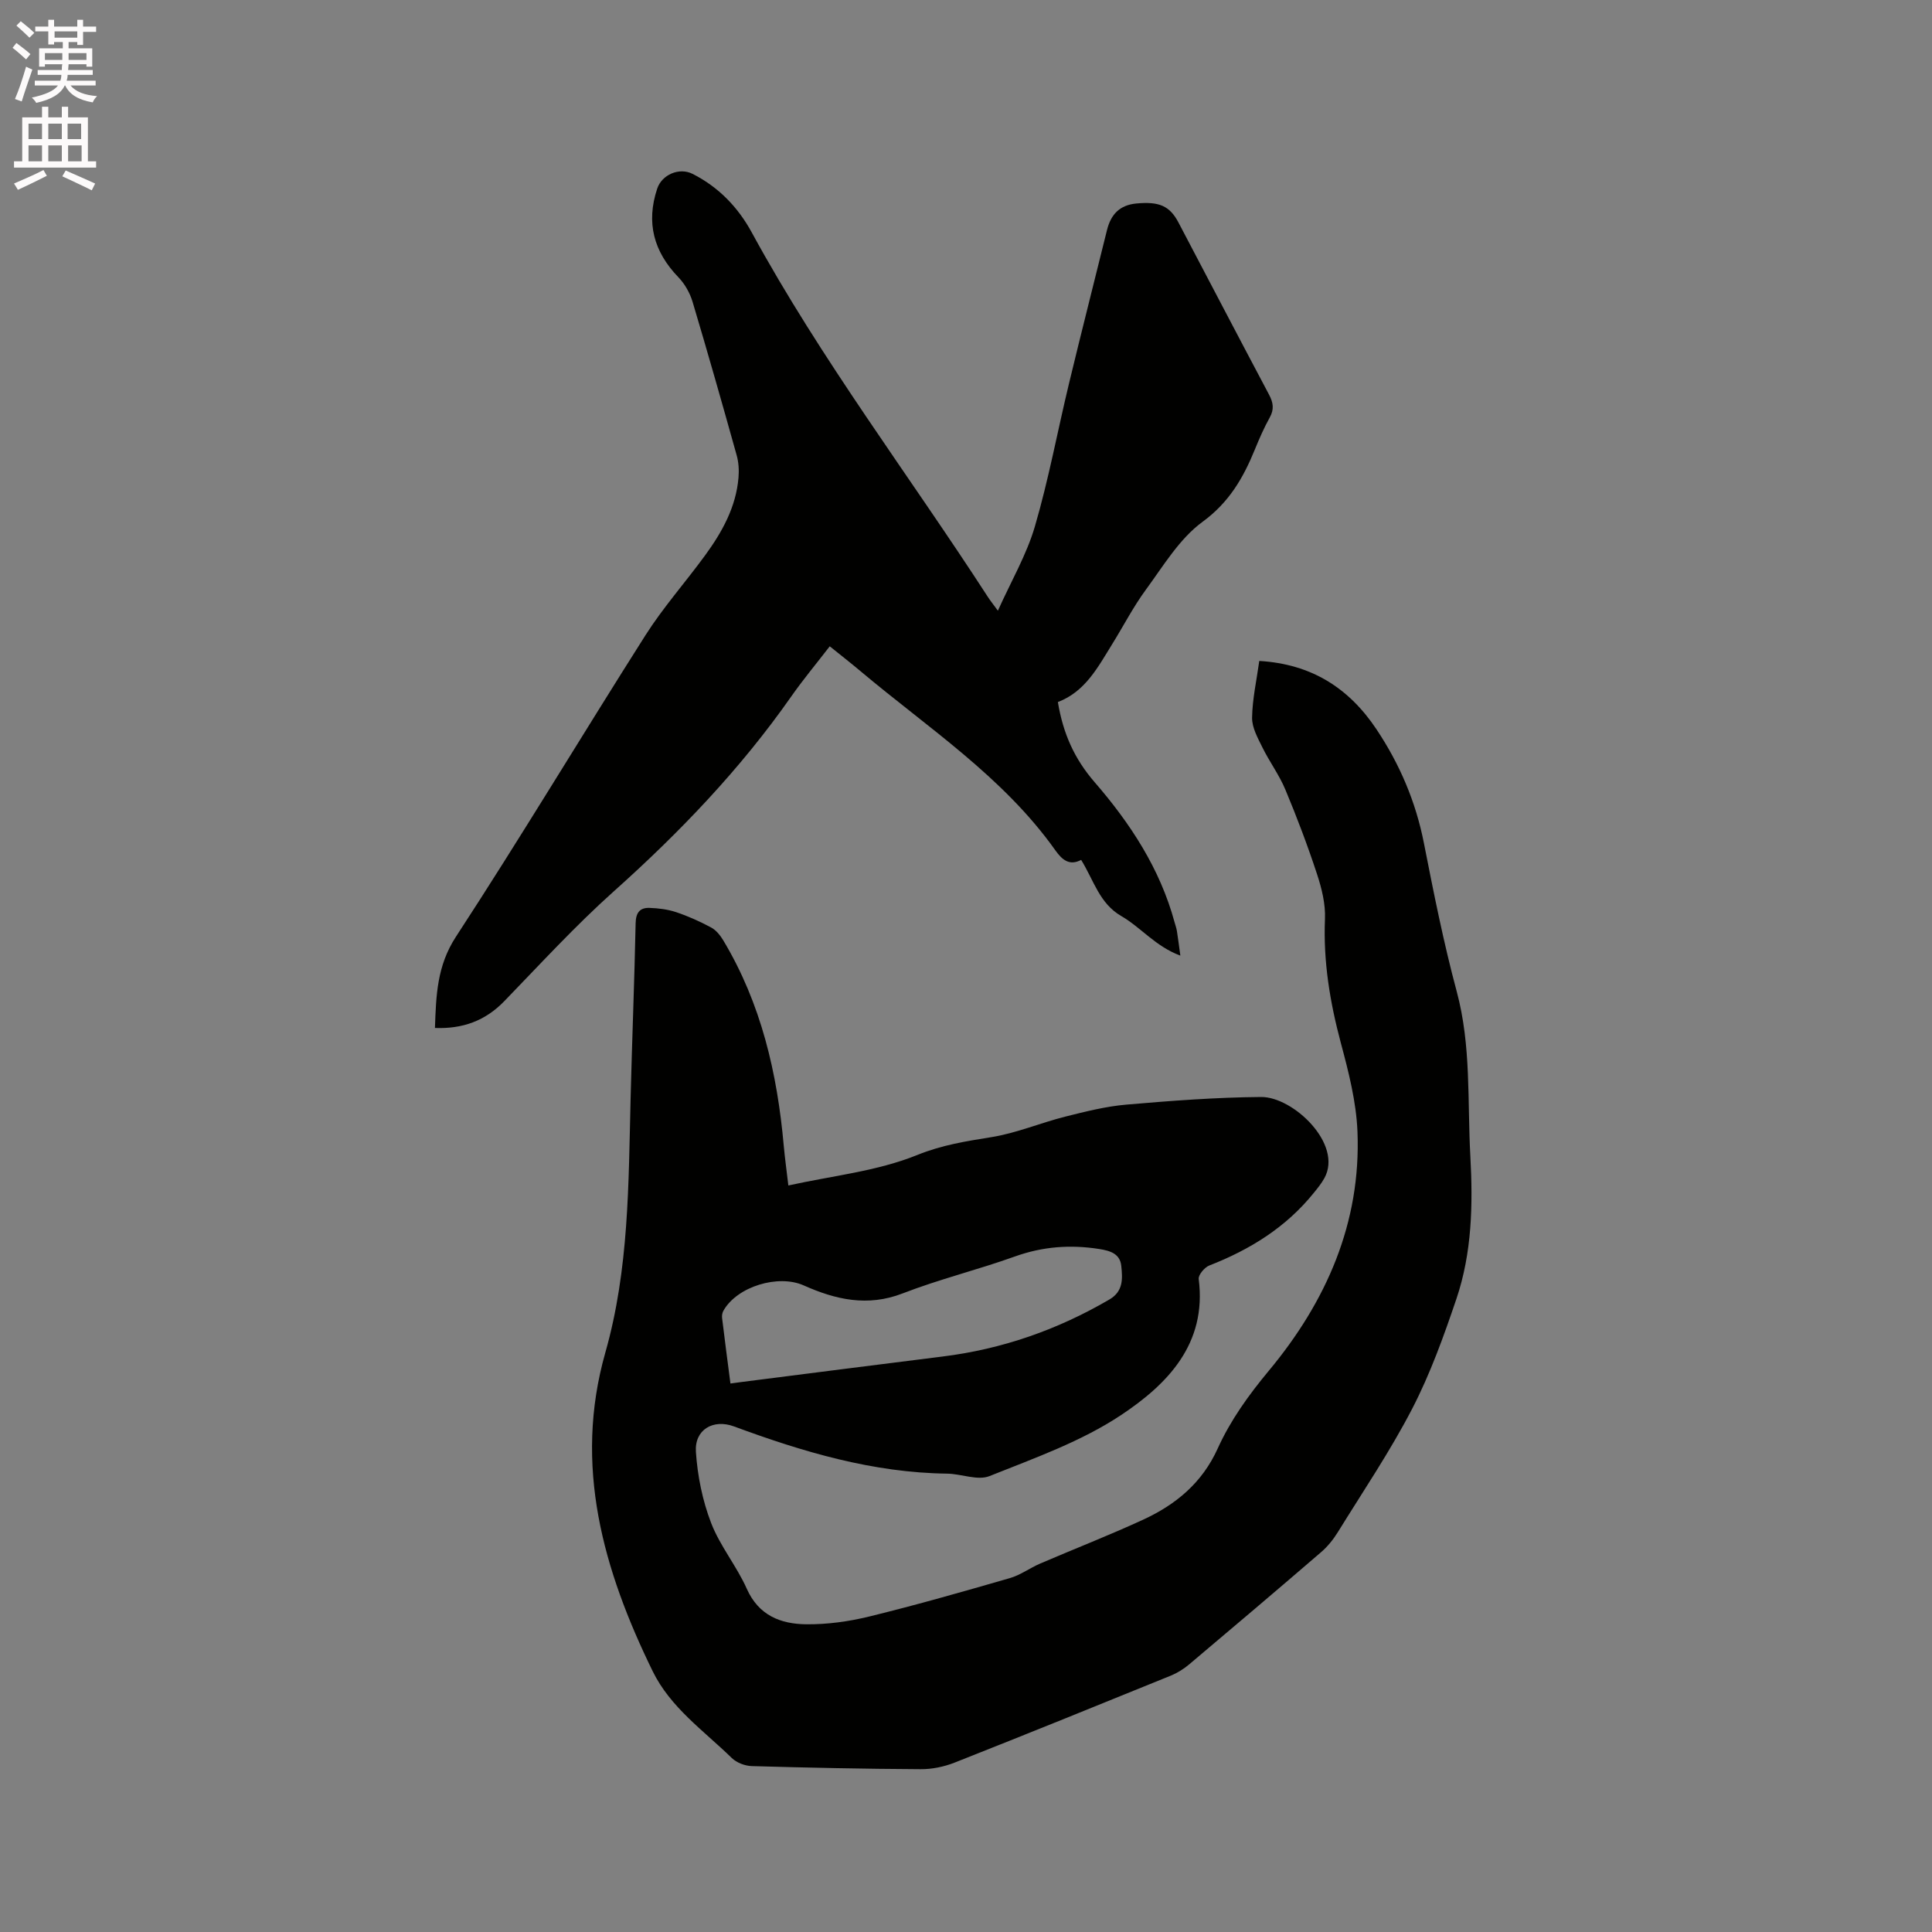
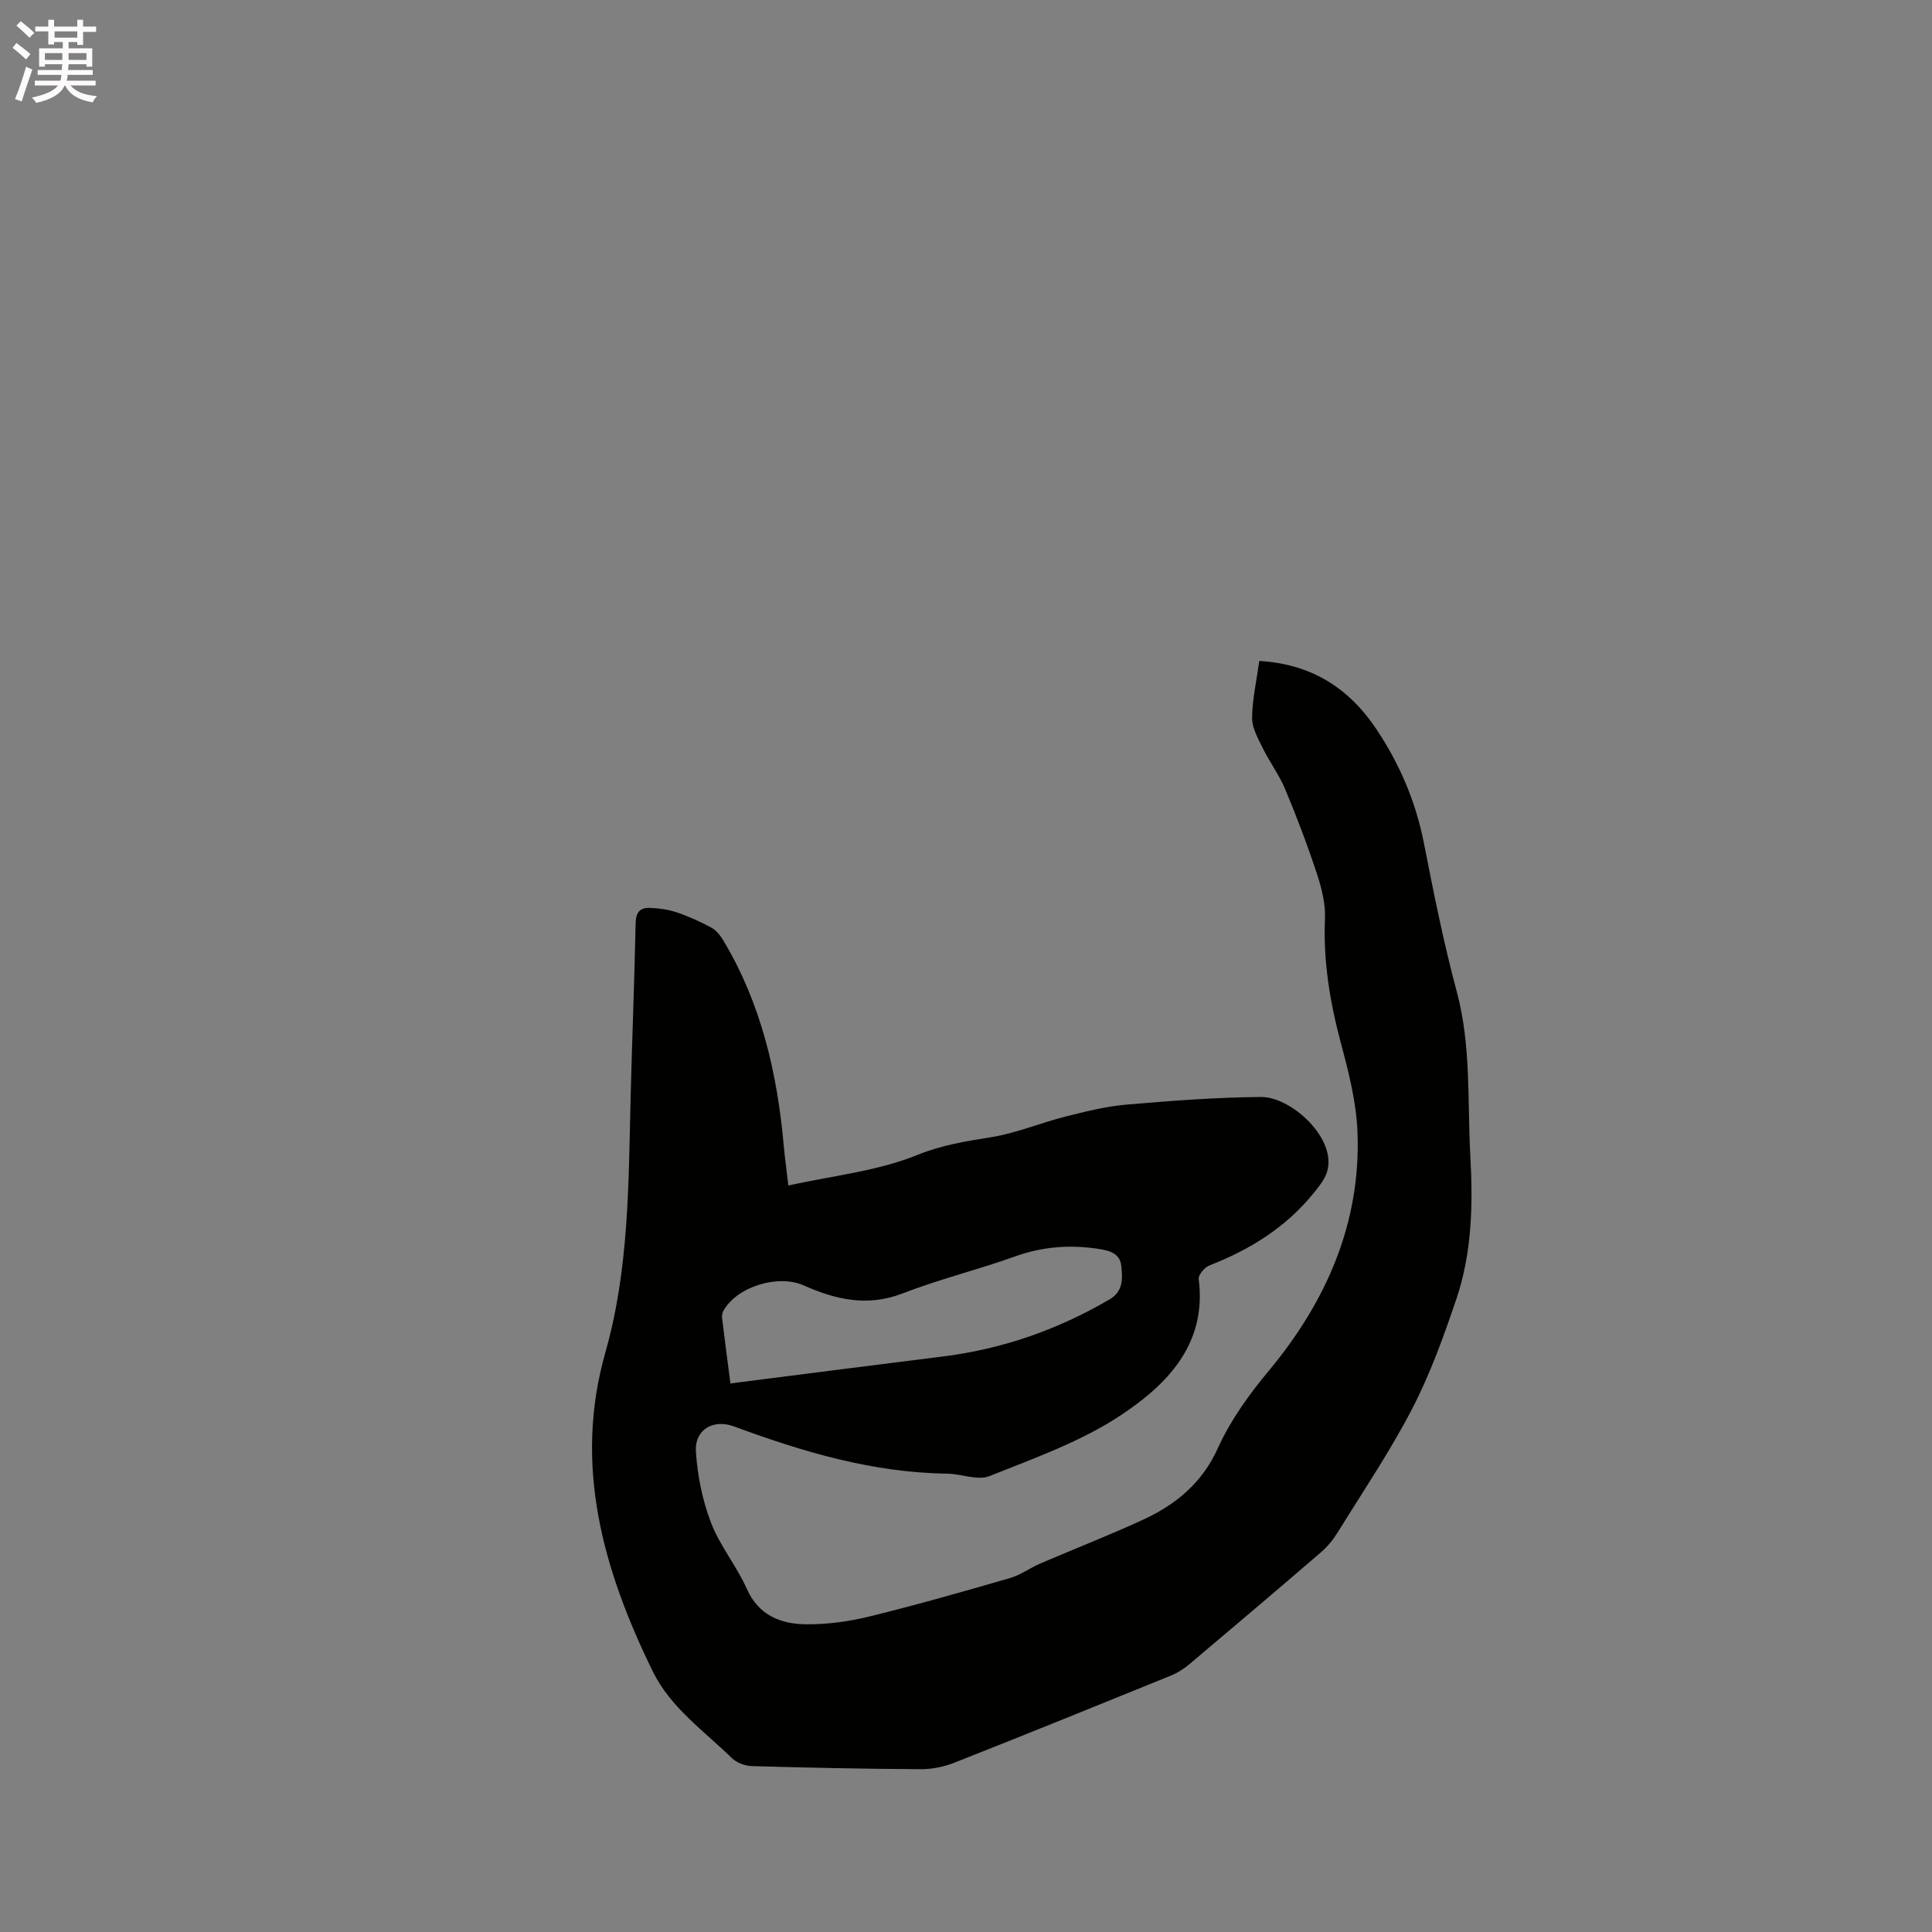
<svg xmlns="http://www.w3.org/2000/svg" enable-background="new 0 0 400 400" viewBox="0 0 400 400">
  <rect x="0" y="0" width="400" height="400" fill="#808080" stroke="none" />
  <path d="m2.6 9.9.8-1c.9.7 1.9 1.4 2.9 2.3l-.9 1.1c-1.1-1-2-1.8-2.8-2.4zm.5 10.6c.9-2.1 1.6-4.3 2.3-6.7.4.2.8.4 1.3.6-.7 2.1-1.5 4.3-2.2 6.6zm.3-15.2.9-.9c1 .8 2 1.6 2.8 2.4l-1 1c-.9-.9-1.8-1.7-2.7-2.5zm12.6-1.2h1.2v1.4h2.7v1.1h-2.7v2.7h-1.2v-.6h-1.8v1.3h4.9v3.8h-1.2v-.5h-3.7c0 .4-.1.9-.1 1.2h5.1v1h-5.2c0 .5-.1.9-.2 1.2h6v1h-5.2c1.1 1.3 2.9 2 5.5 2.2-.4.4-.7.8-.9 1.3-2.9-.5-4.8-1.6-5.7-3.5h-.1c-.8 1.7-2.7 2.9-5.9 3.6-.2-.4-.6-.8-.9-1.1 2.8-.6 4.6-1.4 5.4-2.5h-4.8v-1h5.3c.1-.3.2-.7.2-1.2h-4.9v-1h5c0-.4 0-.8.1-1.2h-3.6v.5h-1.2v-3.8h4.9v-1.3h-1.8v.5h-1.2v-2.7h-2.7v-1h2.7v-1.4h1.2v1.4h4.8zm-6.7 8.3h3.6c0-.4 0-.9 0-1.4h-3.6zm1.9-4.6h4.8v-1.3h-4.7v1.3zm6.7 3.2h-3.7v1.4h3.7z" fill="#fcfafa" />
-   <path d="m8.7 22.1h1.3v2.2h2.8v-2.2h1.3v2.2h4.1v9.1h1.7v1.3h-17v-1.3h1.7v-9.1h4.1zm.3 13.1.7 1.2c-1.8.9-3.8 1.9-6 2.9-.2-.4-.5-.8-.8-1.3 2.3-1 4.4-1.9 6.1-2.8zm-3.1-6.4h2.8v-3.2h-2.8zm0 4.6h2.8v-3.3h-2.8zm4.1-4.6h2.8v-3.2h-2.8zm0 4.6h2.8v-3.3h-2.8zm3.6 1.9c2.1.9 4.1 1.8 6.1 2.7l-.7 1.4c-2.2-1.1-4.2-2-6.1-2.9zm3.2-9.7h-2.8v3.2h2.8zm-2.7 7.8h2.8v-3.3h-2.8z" fill="#fcfafa" />
  <g fill="#010100">
    <path d="m163.22 245.44c9.08-2.01 18.36-2.94 26.66-6.3 5.18-2.1 10.13-2.86 15.4-3.71 5.17-.83 10.13-2.95 15.25-4.24 4.17-1.05 8.4-2.12 12.66-2.49 9.29-.8 18.61-1.51 27.92-1.58 6.62-.05 16.98 9.75 13.09 16.8-.6 1.09-1.41 2.09-2.2 3.06-5.74 7.12-13.19 11.74-21.63 15.03-.98.38-2.3 1.95-2.19 2.8 1.73 13.46-6.52 21.81-16.07 28.16-8.25 5.49-17.95 8.92-27.25 12.64-2.46.98-5.82-.47-8.77-.51-15.39-.19-29.85-4.5-44.11-9.77-4.33-1.6-8.21.66-7.9 5.26.33 4.97 1.36 10.07 3.14 14.7 1.84 4.79 5.3 8.94 7.4 13.66 2.47 5.53 7.01 7.27 12.25 7.34 4.38.05 8.88-.57 13.15-1.62 9.75-2.39 19.41-5.15 29.06-7.94 2.2-.63 4.14-2.09 6.27-3.01 7.1-3.05 14.3-5.85 21.31-9.08 6.77-3.12 12.23-7.61 15.46-14.76 2.65-5.85 6.4-11.06 10.59-16.1 11.85-14.25 19.1-30.57 18.34-49.49-.25-6.16-1.83-12.34-3.44-18.34-2.26-8.46-3.66-16.9-3.29-25.7.13-3.06-.66-6.28-1.63-9.23-1.95-5.93-4.16-11.78-6.57-17.54-1.27-3.05-3.3-5.77-4.76-8.75-.96-1.95-2.16-4.09-2.13-6.14.06-3.86.93-7.72 1.49-11.75 10.83.64 18.59 5.64 24.27 14.16 4.81 7.21 8.14 15.01 9.82 23.58 2.02 10.29 4.07 20.59 6.79 30.7 3.03 11.26 2.19 22.7 2.82 34.1.55 10.03.34 19.97-2.88 29.52-2.62 7.74-5.42 15.53-9.16 22.76-4.57 8.82-10.18 17.11-15.41 25.58-.93 1.5-2.1 2.95-3.43 4.1-9.08 7.82-18.22 15.57-27.38 23.29-1.11.93-2.41 1.74-3.75 2.29-14.9 6.06-29.81 12.1-44.77 18.01-2.19.86-4.68 1.38-7.03 1.36-11.66-.06-23.32-.3-34.97-.64-1.41-.04-3.13-.7-4.13-1.67-5.81-5.67-12.7-10.44-16.39-17.99-10.23-20.94-16.44-42.57-9.79-65.96 4.91-17.27 4.79-34.96 5.23-52.63.3-12.08.79-24.16 1.04-36.24.04-2.2.87-3.25 2.86-3.19 1.85.06 3.77.3 5.52.88 2.49.83 4.92 1.93 7.24 3.17 1.02.54 1.88 1.61 2.5 2.63 7.87 13.1 11.21 27.55 12.55 42.59.24 2.64.61 5.25.95 8.2zm-11.99 41c1.07-.15 1.68-.24 2.3-.31 13.86-1.76 27.71-3.55 41.57-5.27 12.37-1.53 23.85-5.54 34.6-11.82 2.92-1.71 2.71-4.36 2.45-6.93-.25-2.54-2.29-3.16-4.58-3.52-5.98-.94-11.71-.51-17.47 1.56-7.66 2.75-15.62 4.69-23.2 7.63-7.29 2.83-13.91 1.29-20.5-1.65-5.24-2.34-13.78.19-16.63 5.25-.24.42-.33 1.02-.27 1.5.53 4.39 1.11 8.79 1.73 13.56z" />
-     <path d="m219.02 145.35c1.1 6.6 3.45 11.78 7.6 16.58 7.37 8.5 13.55 17.91 16.56 29.01.17.61.39 1.21.49 1.84.22 1.35.38 2.71.71 5.07-5.15-1.9-8.2-5.87-12.23-8.19-4.53-2.61-5.71-7.44-8.31-11.63-2.43 1.29-3.95-.02-5.34-1.98-10.81-15.23-26.35-25.32-40.34-37.09-2.01-1.69-4.09-3.31-6.37-5.15-2.76 3.58-5.53 6.9-8 10.43-10.52 15.01-23.07 28.11-36.72 40.31-7.96 7.12-15.21 15.04-22.65 22.72-3.95 4.08-8.62 5.78-14.37 5.56.24-6.75.41-12.85 4.34-18.88 13.43-20.58 26.06-41.67 39.24-62.42 3.68-5.79 8.29-10.98 12.34-16.53 3.53-4.83 6.42-10.01 6.93-16.13.13-1.54.03-3.18-.39-4.65-2.96-10.6-5.97-21.19-9.12-31.73-.55-1.83-1.6-3.7-2.92-5.07-5.13-5.31-6.75-11.32-4.4-18.37.96-2.89 4.56-4.45 7.32-3.05 5.39 2.72 9.42 6.92 12.25 12.12 14.38 26.39 32.59 50.29 48.87 75.44.45.7.97 1.35 2.09 2.88 2.78-6.18 5.95-11.6 7.66-17.44 2.85-9.73 4.69-19.75 7.07-29.62 2.55-10.6 5.25-21.16 7.86-31.74.8-3.23 2.6-5.18 6.08-5.51 4.68-.44 6.89.47 8.7 3.9 6.26 11.9 12.48 23.82 18.78 35.69.87 1.64 1.08 3.02.14 4.71-1.18 2.12-2.16 4.37-3.08 6.62-2.4 5.88-5.32 10.95-10.84 14.99-4.77 3.49-8.09 9.09-11.7 14.01-2.63 3.57-4.67 7.56-7.02 11.34-2.94 4.74-5.56 9.81-11.23 11.96z" />
  </g>
</svg>